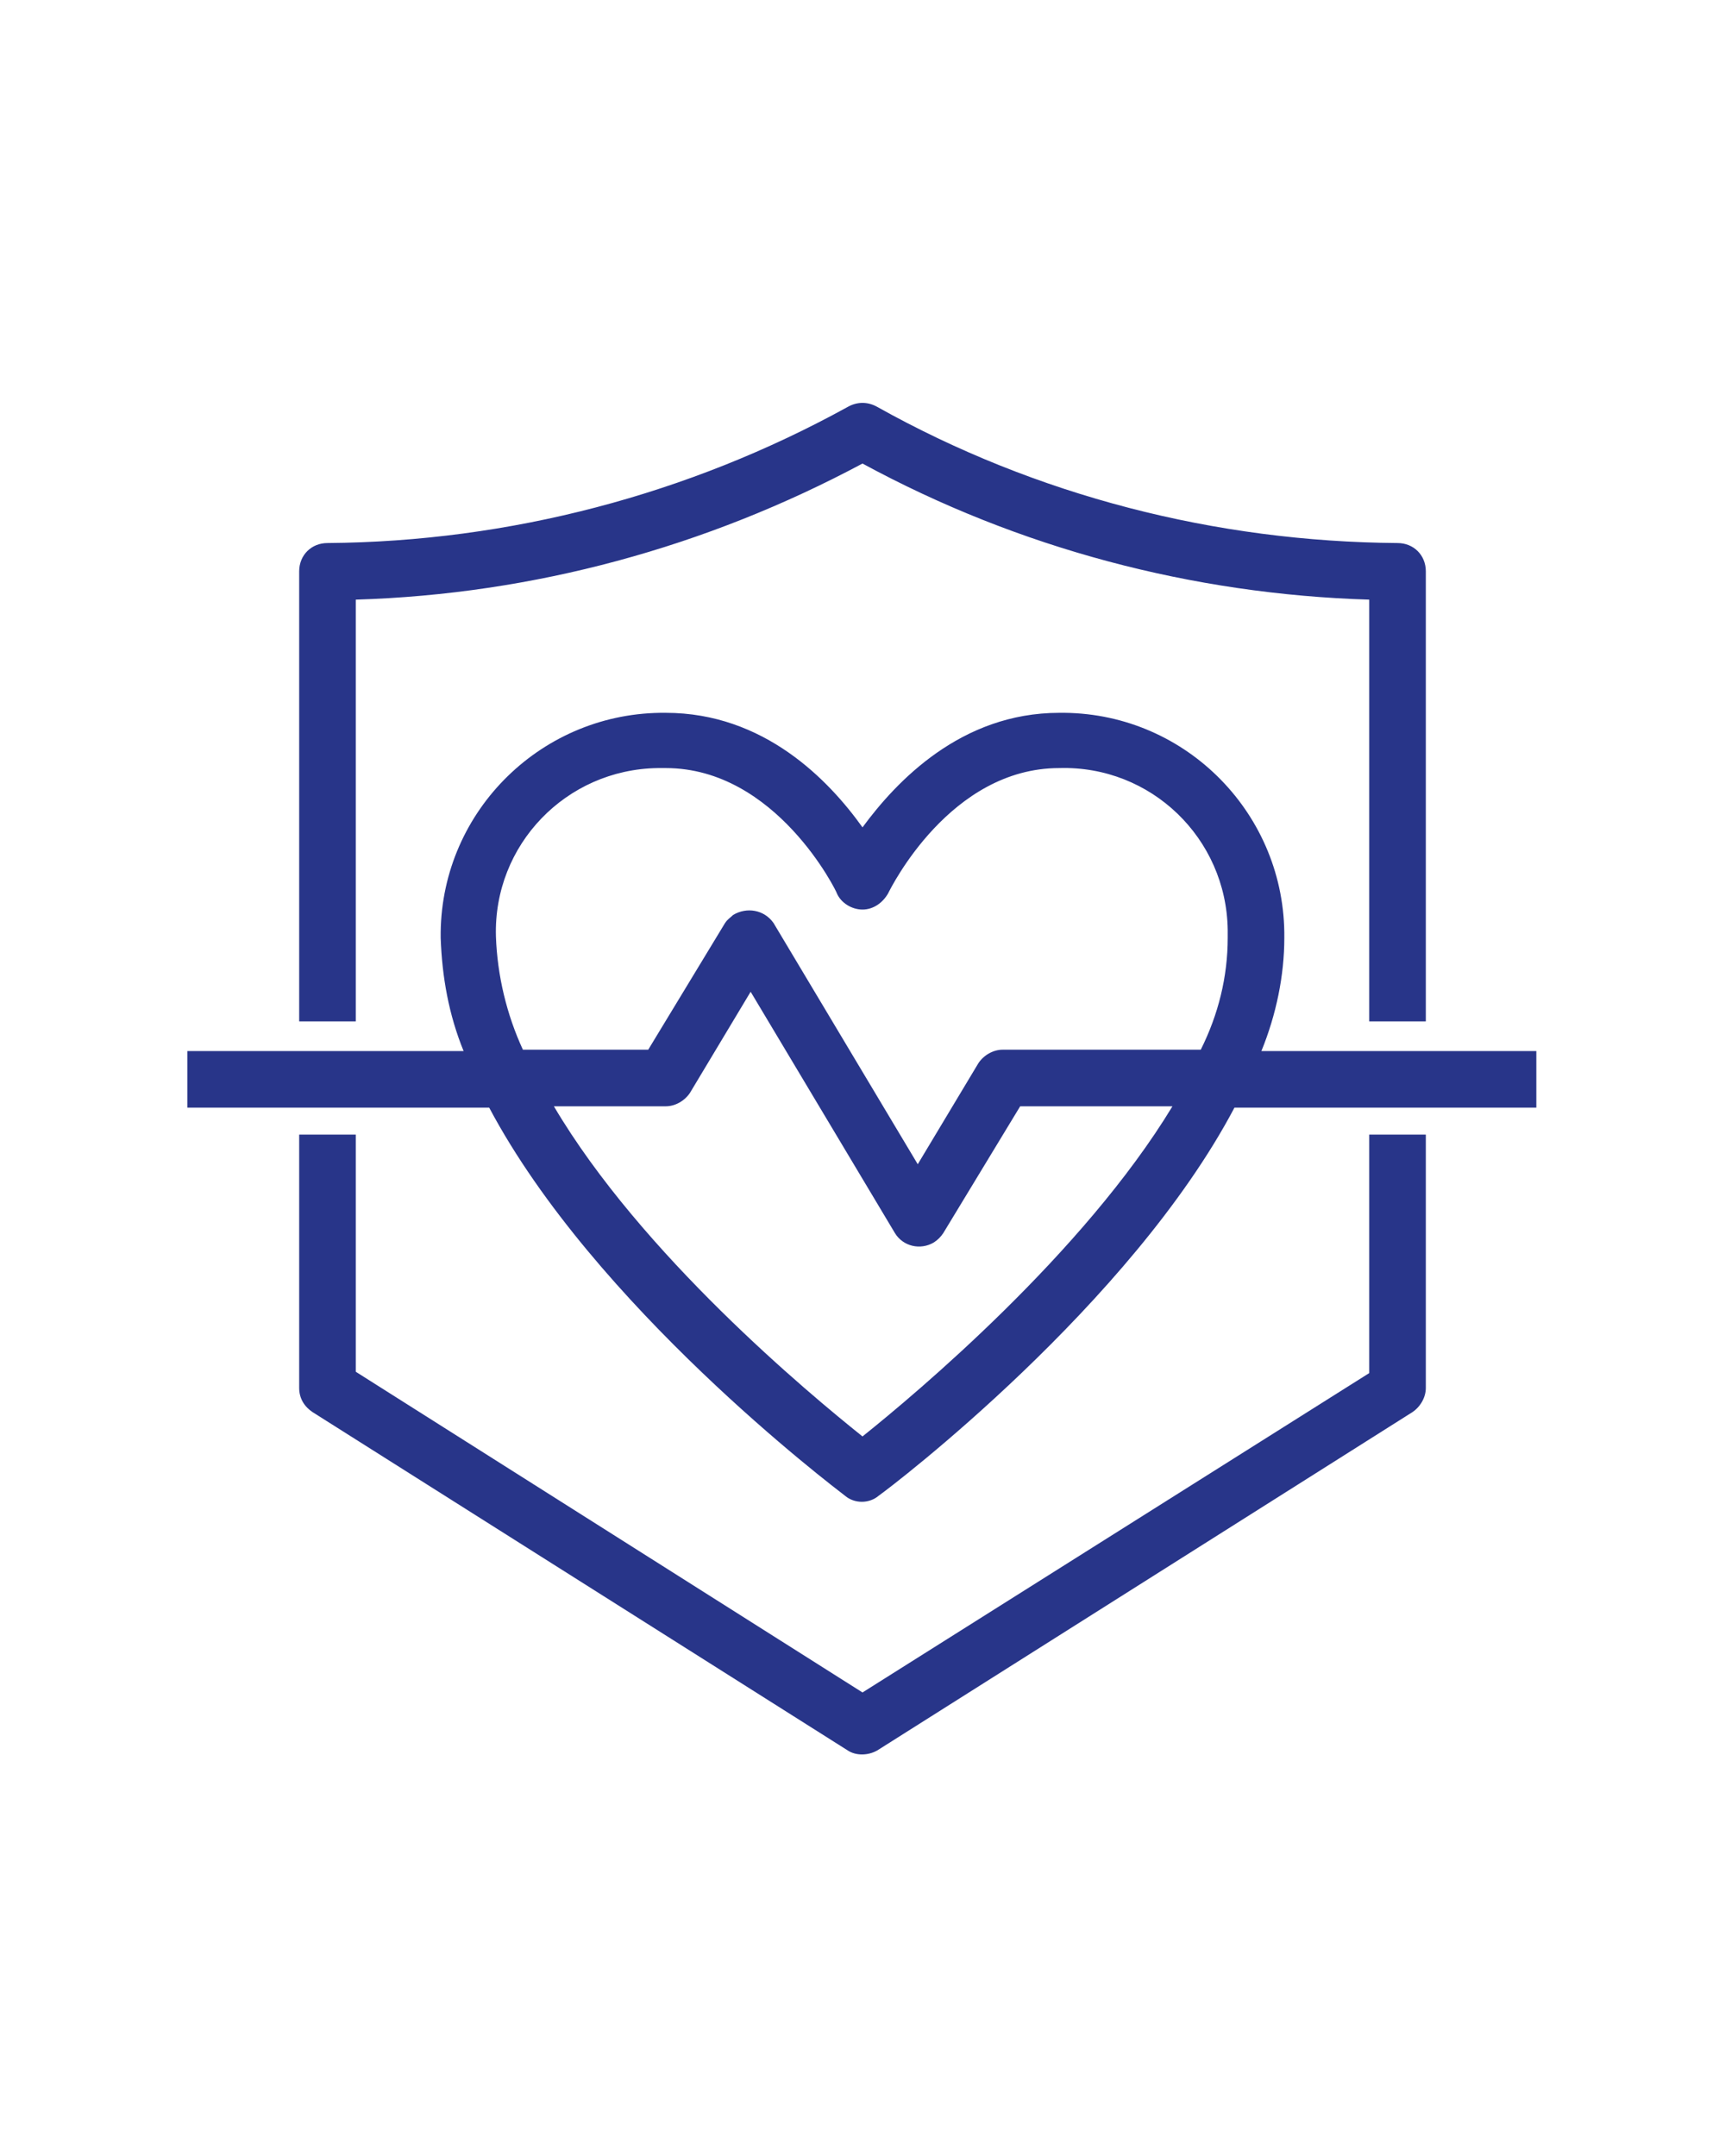
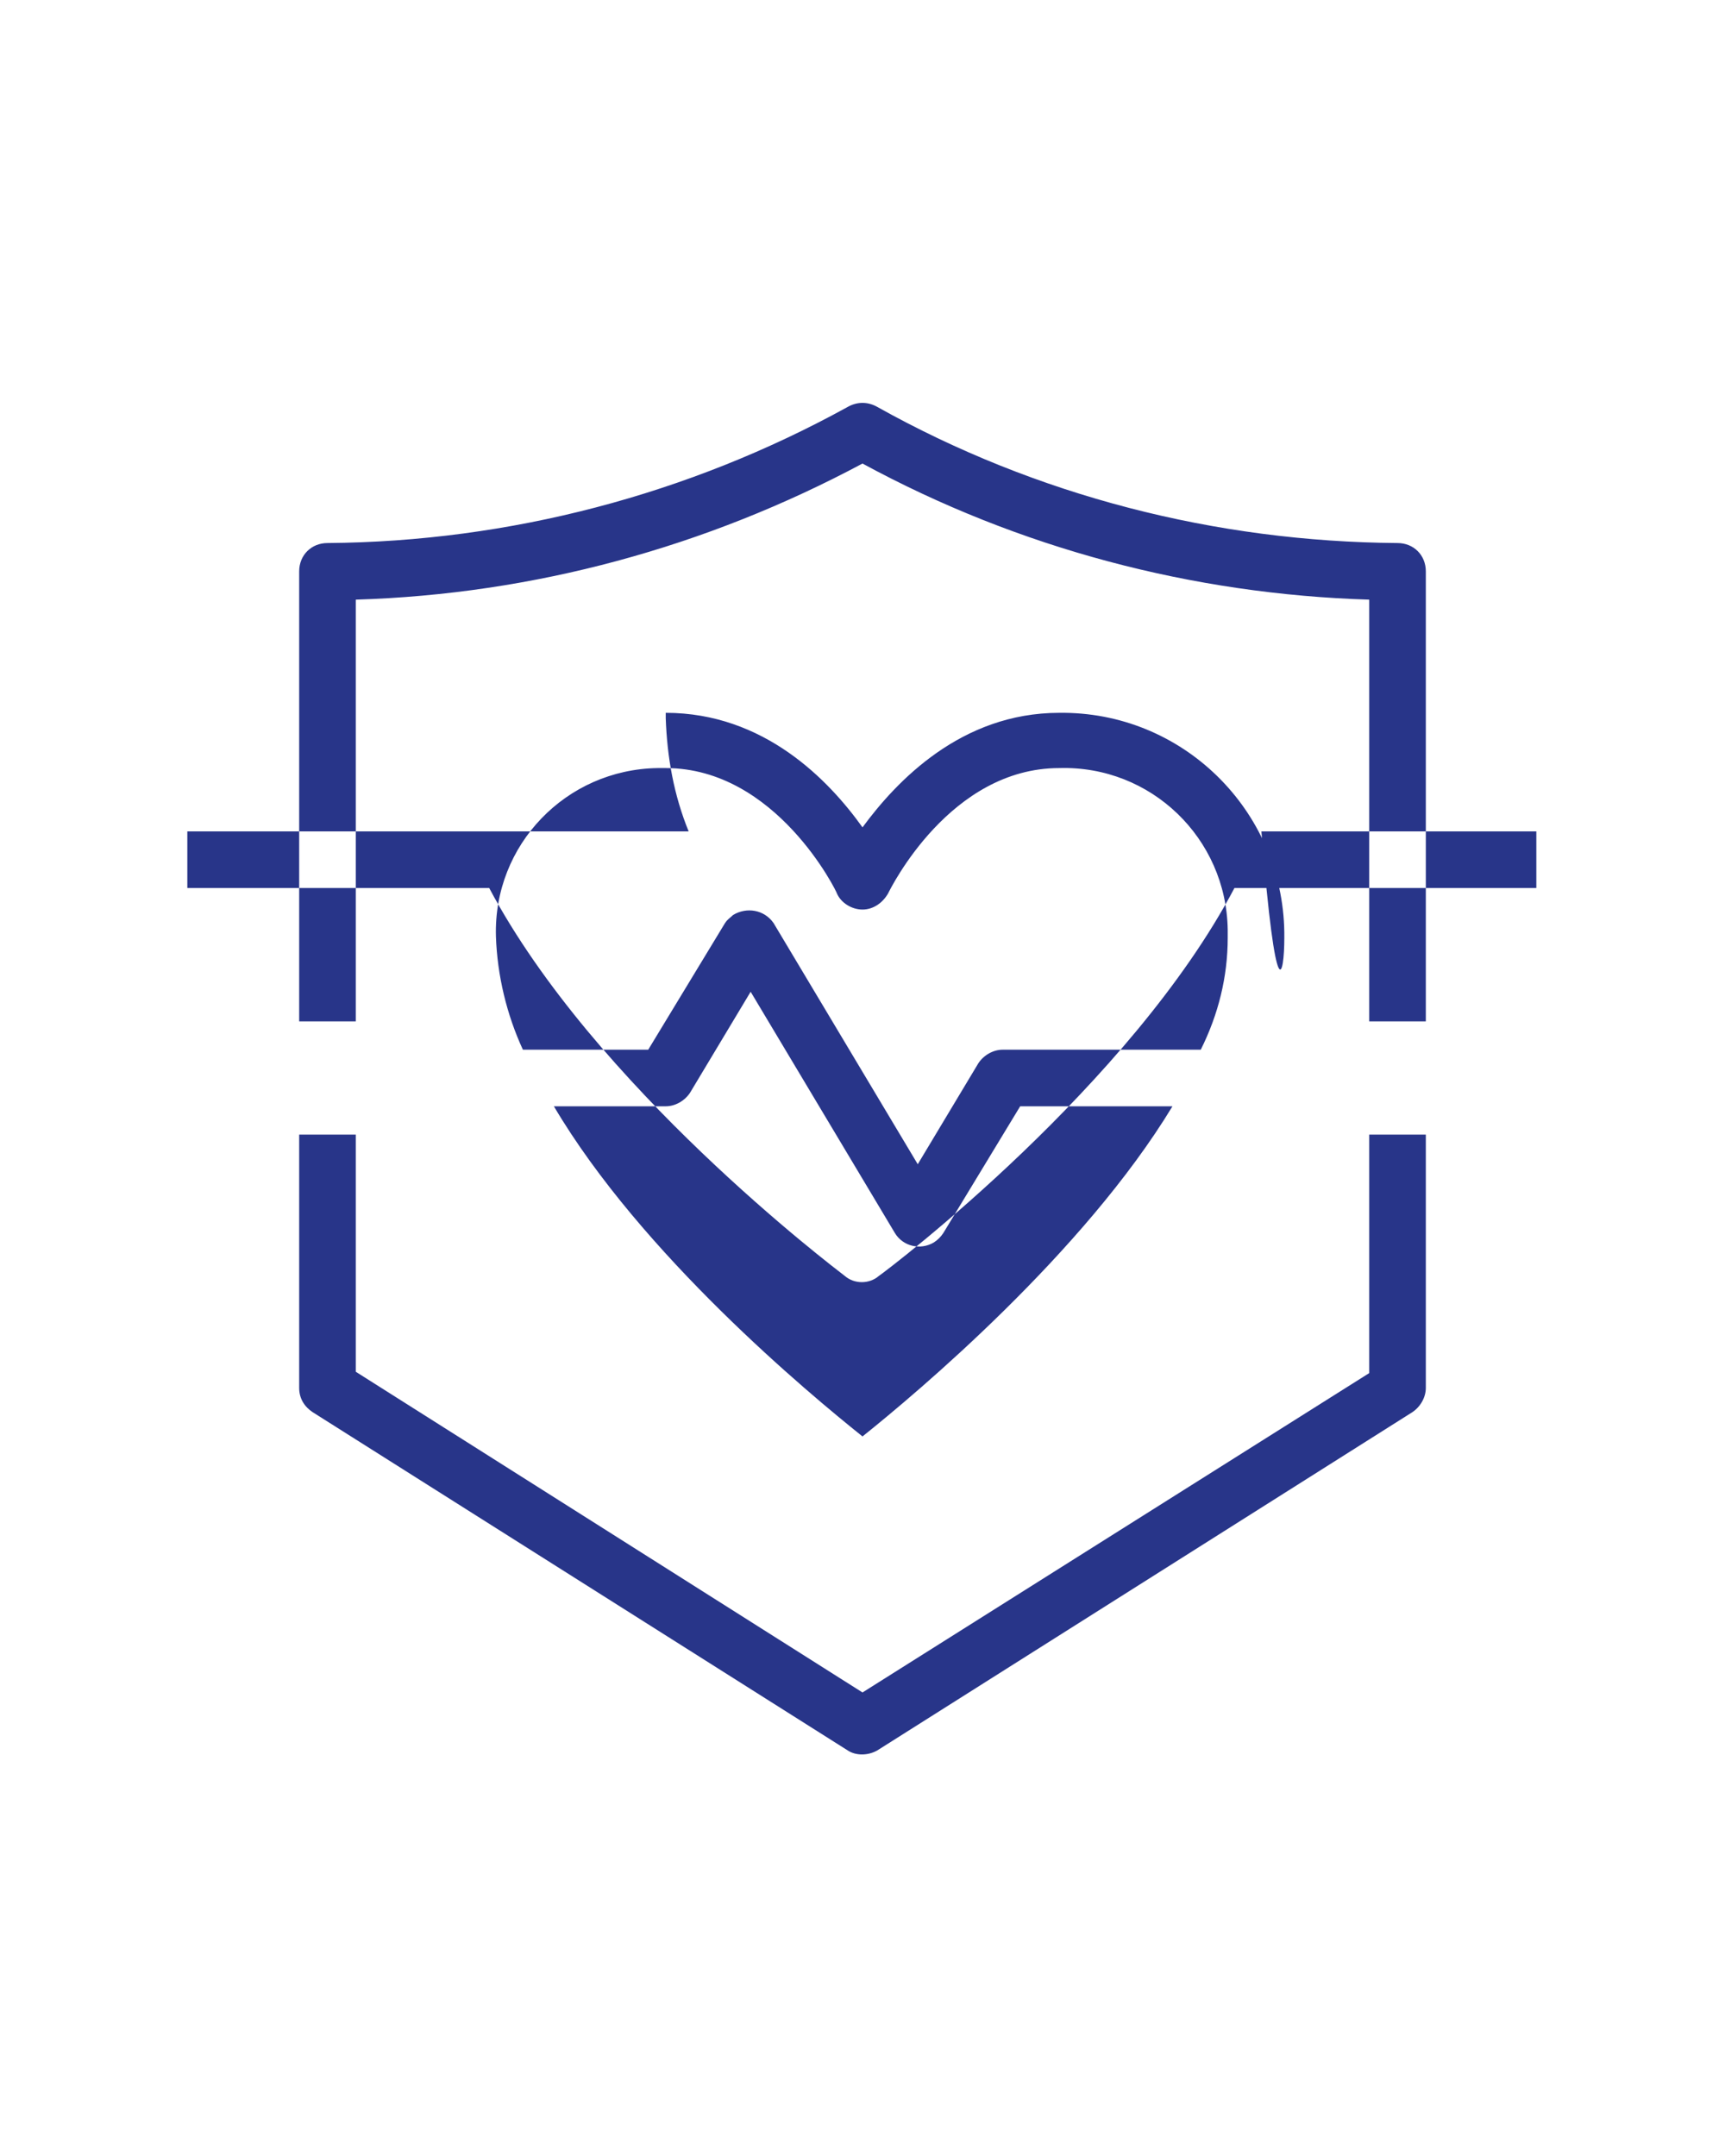
<svg xmlns="http://www.w3.org/2000/svg" version="1.1" id="Layer_1" x="0px" y="0px" viewBox="0 0 128 160" style="enable-background:new 0 0 128 160;" xml:space="preserve">
  <style type="text/css">
	.st0{fill:#283589;}
</style>
  <g>
-     <path class="st0" d="M95.3,69.6c0.1-9.1-7.2-16.6-16.3-16.7c-0.1,0-0.2,0-0.4,0c-7.3,0-12.1,5.1-14.6,8.5   c-2.5-3.5-7.3-8.5-14.6-8.5c-9.1-0.1-16.6,7.2-16.7,16.3c0,0.1,0,0.2,0,0.4c0.1,2.9,0.6,5.7,1.7,8.4H13.9v4.2h22.4   c7.8,14.7,25.5,28.1,26.4,28.8c0.7,0.6,1.8,0.6,2.5,0c1-0.7,18.7-14.2,26.4-28.8h22.4v-4.2H93.6C94.7,75.3,95.3,72.4,95.3,69.6z    M64,106.6c-4-3.2-16.4-13.5-22.9-24.5h8.3c0.7,0,1.4-0.4,1.8-1l4.5-7.5l10.7,17.9c0.6,1,1.9,1.3,2.9,0.7c0.3-0.2,0.5-0.4,0.7-0.7   l5.7-9.4h11.3C80.4,93,68,103.4,64,106.6z M89.1,77.9H74.4c-0.7,0-1.4,0.4-1.8,1l-4.5,7.5L57.4,68.5c-0.7-1-2-1.2-3-0.6   c-0.2,0.2-0.4,0.3-0.6,0.6l-5.7,9.4h-9.3c-1.2-2.6-1.9-5.5-2-8.4c-0.2-6.8,5.2-12.4,12-12.5c0.2,0,0.4,0,0.6,0   c8.2,0,12.7,9.2,12.7,9.3c0.3,0.7,1.1,1.2,1.9,1.2h0c0.8,0,1.5-0.5,1.9-1.2c0.2-0.4,4.6-9.3,12.7-9.3c6.8-0.2,12.4,5.2,12.5,12   c0,0.2,0,0.4,0,0.6C91.1,72.5,90.4,75.3,89.1,77.9L89.1,77.9z M26.4,84.2v17.6L64,125.6l37.6-23.7V84.2h4.2V103   c0,0.7-0.4,1.4-1,1.8l-39.7,25.1c-0.7,0.4-1.6,0.4-2.2,0l-39.7-25.1c-0.6-0.4-1-1-1-1.8V84.2H26.4z M26.4,75.8h-4.2V42.4   c0-1.2,0.9-2.1,2.1-2.1c0,0,0,0,0,0c13.5-0.1,26.8-3.6,38.6-10.1c0.7-0.4,1.5-0.4,2.2,0c11.8,6.6,25.1,10,38.6,10.1   c1.2,0,2.1,0.9,2.1,2.1c0,0,0,0,0,0v33.4h-4.2V44.5c-13.1-0.4-26-3.8-37.6-10.1c-11.6,6.2-24.4,9.7-37.6,10.1V75.8z" />
+     <path class="st0" d="M95.3,69.6c0.1-9.1-7.2-16.6-16.3-16.7c-0.1,0-0.2,0-0.4,0c-7.3,0-12.1,5.1-14.6,8.5   c-2.5-3.5-7.3-8.5-14.6-8.5c0,0.1,0,0.2,0,0.4c0.1,2.9,0.6,5.7,1.7,8.4H13.9v4.2h22.4   c7.8,14.7,25.5,28.1,26.4,28.8c0.7,0.6,1.8,0.6,2.5,0c1-0.7,18.7-14.2,26.4-28.8h22.4v-4.2H93.6C94.7,75.3,95.3,72.4,95.3,69.6z    M64,106.6c-4-3.2-16.4-13.5-22.9-24.5h8.3c0.7,0,1.4-0.4,1.8-1l4.5-7.5l10.7,17.9c0.6,1,1.9,1.3,2.9,0.7c0.3-0.2,0.5-0.4,0.7-0.7   l5.7-9.4h11.3C80.4,93,68,103.4,64,106.6z M89.1,77.9H74.4c-0.7,0-1.4,0.4-1.8,1l-4.5,7.5L57.4,68.5c-0.7-1-2-1.2-3-0.6   c-0.2,0.2-0.4,0.3-0.6,0.6l-5.7,9.4h-9.3c-1.2-2.6-1.9-5.5-2-8.4c-0.2-6.8,5.2-12.4,12-12.5c0.2,0,0.4,0,0.6,0   c8.2,0,12.7,9.2,12.7,9.3c0.3,0.7,1.1,1.2,1.9,1.2h0c0.8,0,1.5-0.5,1.9-1.2c0.2-0.4,4.6-9.3,12.7-9.3c6.8-0.2,12.4,5.2,12.5,12   c0,0.2,0,0.4,0,0.6C91.1,72.5,90.4,75.3,89.1,77.9L89.1,77.9z M26.4,84.2v17.6L64,125.6l37.6-23.7V84.2h4.2V103   c0,0.7-0.4,1.4-1,1.8l-39.7,25.1c-0.7,0.4-1.6,0.4-2.2,0l-39.7-25.1c-0.6-0.4-1-1-1-1.8V84.2H26.4z M26.4,75.8h-4.2V42.4   c0-1.2,0.9-2.1,2.1-2.1c0,0,0,0,0,0c13.5-0.1,26.8-3.6,38.6-10.1c0.7-0.4,1.5-0.4,2.2,0c11.8,6.6,25.1,10,38.6,10.1   c1.2,0,2.1,0.9,2.1,2.1c0,0,0,0,0,0v33.4h-4.2V44.5c-13.1-0.4-26-3.8-37.6-10.1c-11.6,6.2-24.4,9.7-37.6,10.1V75.8z" />
  </g>
</svg>